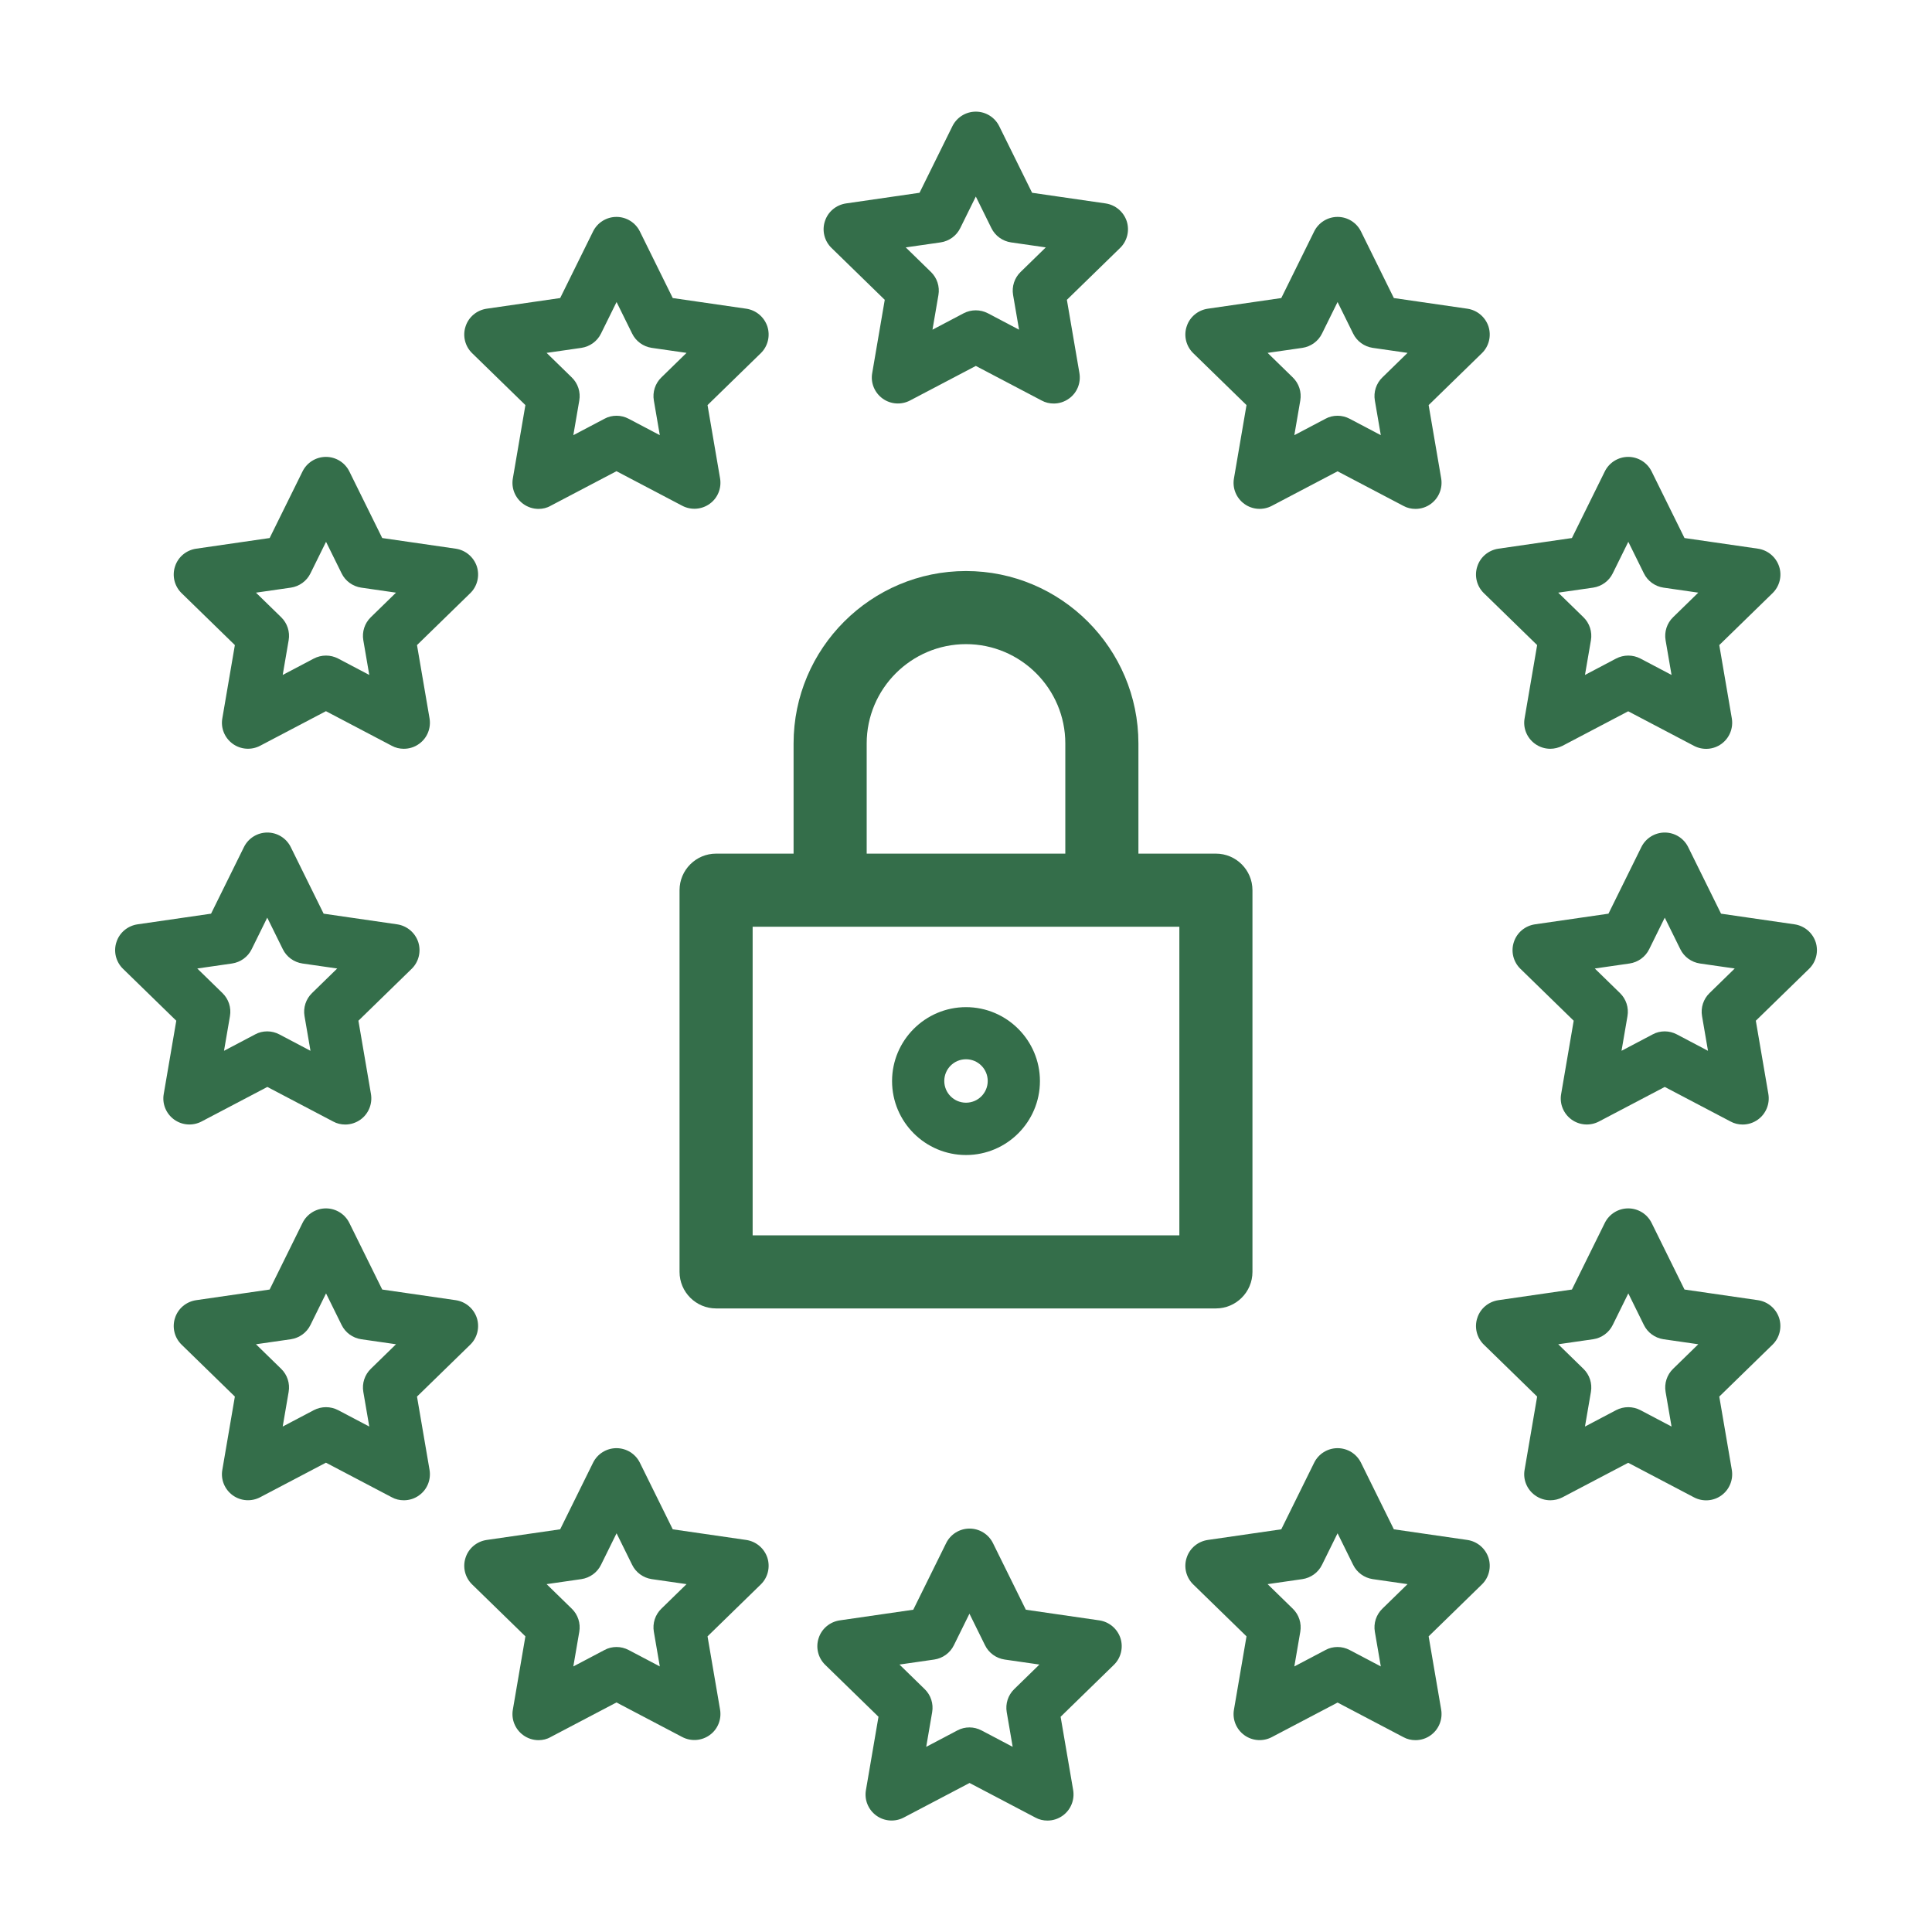
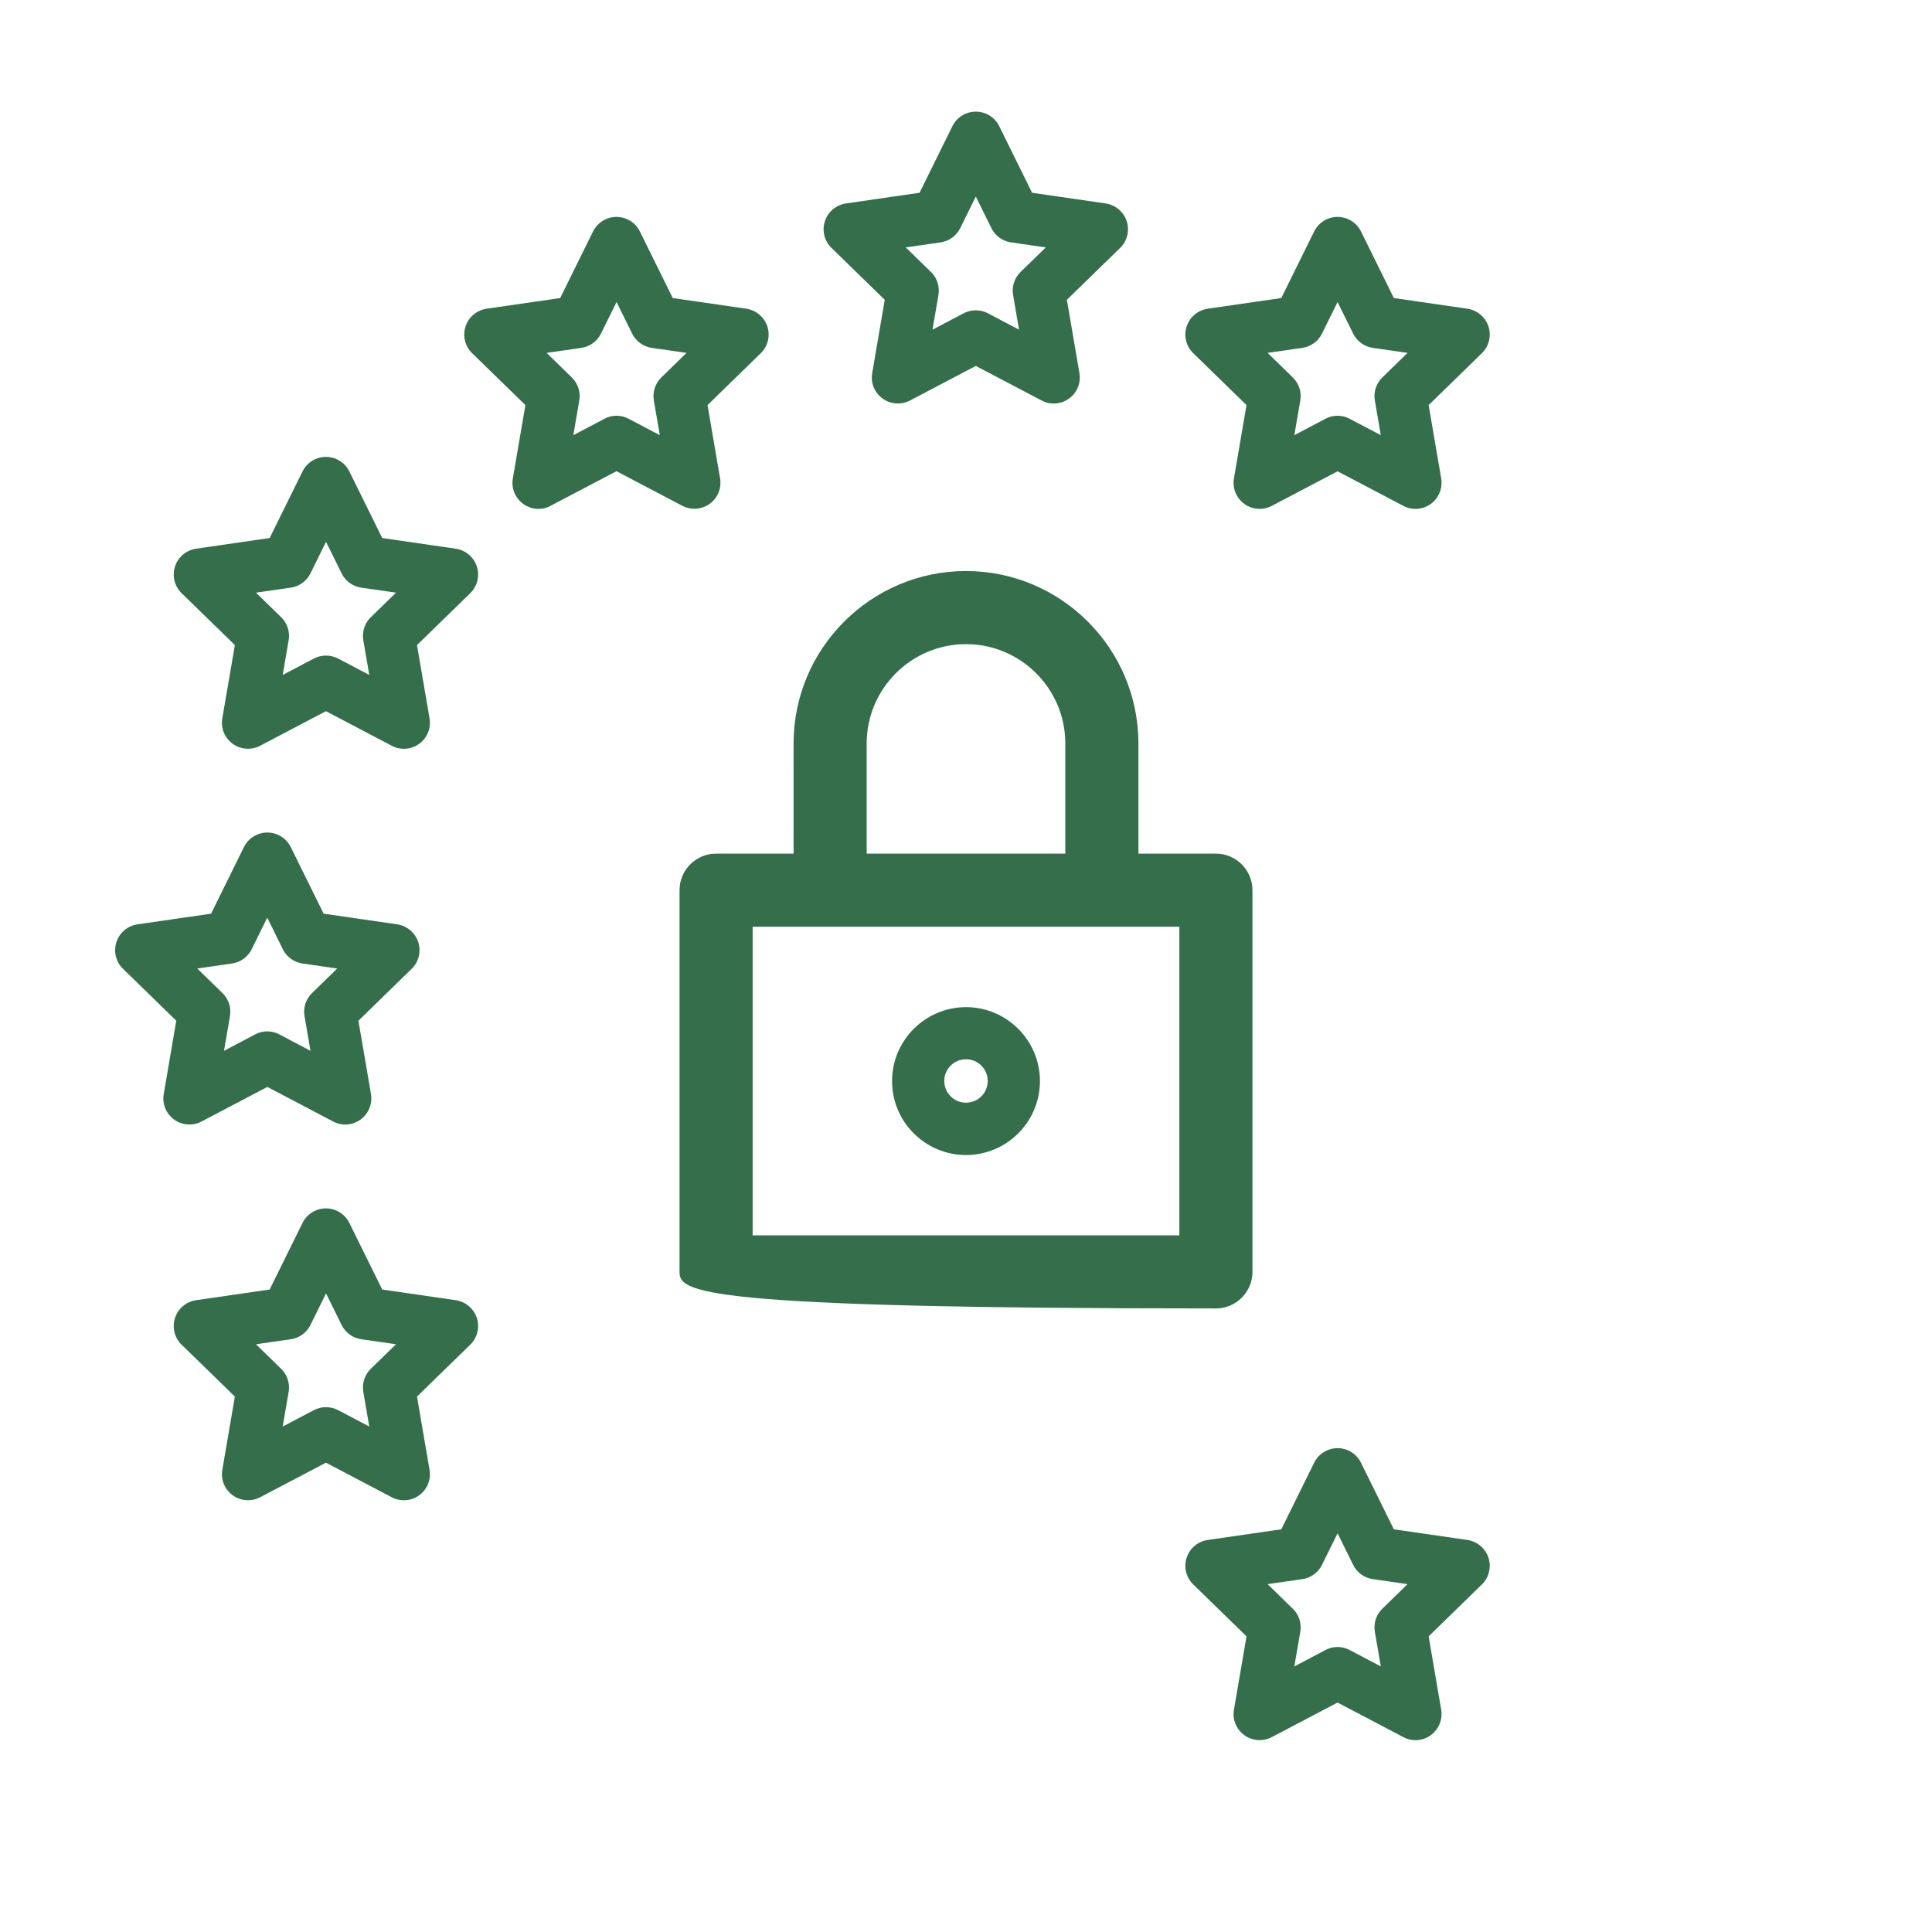
<svg xmlns="http://www.w3.org/2000/svg" width="185" height="185" viewBox="0 0 185 185" fill="none">
  <path d="M100.9 38.64C100.5 38.64 100.1 38.55 99.74 38.35L93.44 35.04L87.14 38.35C86.3 38.79 85.28 38.72 84.51 38.16C83.74 37.6 83.35 36.65 83.52 35.72L84.72 28.71L79.62 23.74C78.94 23.08 78.69 22.08 78.99 21.18C79.28 20.27 80.07 19.62 81.01 19.48L88.05 18.46L91.2 12.08C91.62 11.23 92.49 10.69 93.44 10.69C94.39 10.69 95.26 11.23 95.68 12.08L98.83 18.46L105.87 19.48C106.81 19.62 107.59 20.28 107.89 21.18C108.18 22.08 107.94 23.08 107.26 23.74L102.16 28.71L103.36 35.72C103.52 36.66 103.14 37.61 102.37 38.16C101.93 38.48 101.42 38.64 100.9 38.64ZM86.73 23.69L89.14 26.04C89.73 26.61 90 27.44 89.86 28.25L89.29 31.57L92.27 30C93 29.62 93.87 29.62 94.6 30L97.58 31.57L97.01 28.25C96.87 27.44 97.14 26.61 97.73 26.04L100.14 23.69L96.81 23.21C96 23.09 95.29 22.58 94.93 21.84L93.44 18.82L91.95 21.84C91.59 22.58 90.88 23.09 90.07 23.21L86.73 23.69Z" fill="#346E4A" />
  <path d="M51.57 48.73C51.05 48.73 50.54 48.57 50.1 48.25C49.33 47.69 48.94 46.74 49.11 45.8L50.31 38.79L45.21 33.82C44.53 33.16 44.28 32.16 44.58 31.26C44.87 30.35 45.66 29.7 46.6 29.56L53.64 28.54L56.79 22.16C57.21 21.31 58.08 20.77 59.03 20.77C59.98 20.77 60.85 21.31 61.27 22.16L64.42 28.54L71.46 29.56C72.4 29.7 73.18 30.36 73.48 31.26C73.77 32.16 73.53 33.16 72.85 33.82L67.75 38.79L68.95 45.8C69.11 46.74 68.73 47.69 67.96 48.24C67.19 48.8 66.17 48.87 65.33 48.43L59.03 45.12L52.73 48.43C52.37 48.64 51.97 48.73 51.57 48.73ZM59.04 39.81C59.44 39.81 59.84 39.91 60.2 40.1L63.18 41.67L62.61 38.35C62.47 37.54 62.74 36.71 63.33 36.14L65.74 33.79L62.41 33.31C61.6 33.19 60.89 32.68 60.53 31.94L59.04 28.92L57.55 31.94C57.19 32.68 56.48 33.19 55.67 33.31L52.34 33.79L54.75 36.14C55.34 36.71 55.61 37.54 55.47 38.35L54.9 41.67L57.88 40.1C58.24 39.9 58.64 39.81 59.04 39.81Z" fill="#346E4A" />
-   <path d="M51.57 166.63C51.05 166.63 50.54 166.47 50.1 166.15C49.33 165.59 48.94 164.64 49.11 163.7L50.31 156.69L45.21 151.72C44.53 151.06 44.28 150.06 44.58 149.16C44.87 148.25 45.66 147.6 46.6 147.46L53.64 146.44L56.79 140.06C57.21 139.21 58.08 138.67 59.03 138.67C59.98 138.67 60.85 139.21 61.27 140.06L64.42 146.44L71.46 147.46C72.4 147.6 73.18 148.26 73.48 149.16C73.77 150.06 73.53 151.06 72.85 151.72L67.75 156.69L68.95 163.7C69.11 164.64 68.73 165.59 67.96 166.14C67.19 166.7 66.17 166.77 65.33 166.33L59.03 163.02L52.73 166.33C52.37 166.54 51.97 166.63 51.57 166.63ZM59.04 157.71C59.44 157.71 59.84 157.81 60.2 158L63.18 159.57L62.61 156.25C62.47 155.44 62.74 154.61 63.33 154.04L65.74 151.69L62.41 151.21C61.6 151.09 60.89 150.58 60.53 149.84L59.04 146.82L57.55 149.84C57.19 150.58 56.48 151.09 55.67 151.21L52.34 151.69L54.75 154.04C55.34 154.61 55.61 155.44 55.47 156.25L54.9 159.57L57.88 158C58.24 157.8 58.64 157.71 59.04 157.71Z" fill="#346E4A" />
  <path d="M38.67 71.7C38.27 71.7 37.87 71.61 37.51 71.41L31.21 68.1L24.91 71.41C24.07 71.85 23.05 71.78 22.28 71.22C21.51 70.66 21.12 69.71 21.29 68.78L22.49 61.77L17.39 56.8C16.71 56.14 16.46 55.14 16.76 54.24C17.05 53.33 17.84 52.68 18.78 52.54L25.82 51.52L28.97 45.14C29.39 44.29 30.26 43.75 31.21 43.75C32.16 43.75 33.03 44.29 33.45 45.14L36.6 51.52L43.64 52.54C44.58 52.68 45.36 53.34 45.66 54.24C45.95 55.14 45.71 56.14 45.03 56.8L39.93 61.77L41.13 68.78C41.29 69.72 40.91 70.67 40.14 71.22C39.71 71.54 39.19 71.7 38.67 71.7ZM24.51 56.75L26.92 59.1C27.51 59.67 27.78 60.5 27.64 61.31L27.07 64.63L30.05 63.06C30.78 62.68 31.65 62.68 32.38 63.06L35.36 64.63L34.79 61.31C34.65 60.5 34.92 59.67 35.51 59.1L37.92 56.75L34.59 56.27C33.78 56.15 33.07 55.64 32.71 54.9L31.22 51.88L29.73 54.9C29.37 55.64 28.66 56.15 27.85 56.27L24.51 56.75Z" fill="#346E4A" />
  <path d="M38.67 143.66C38.27 143.66 37.87 143.57 37.51 143.37L31.21 140.06L24.91 143.37C24.07 143.81 23.05 143.74 22.28 143.18C21.51 142.62 21.12 141.67 21.29 140.74L22.49 133.73L17.39 128.76C16.71 128.1 16.46 127.1 16.76 126.2C17.05 125.29 17.84 124.64 18.78 124.5L25.82 123.48L28.97 117.1C29.39 116.25 30.26 115.71 31.21 115.71C32.16 115.71 33.03 116.25 33.45 117.1L36.6 123.48L43.64 124.5C44.58 124.64 45.36 125.3 45.66 126.2C45.95 127.1 45.71 128.1 45.03 128.76L39.93 133.73L41.13 140.74C41.29 141.68 40.91 142.63 40.14 143.18C39.71 143.5 39.19 143.66 38.67 143.66ZM24.51 128.72L26.92 131.07C27.51 131.64 27.78 132.47 27.64 133.28L27.07 136.6L30.05 135.03C30.78 134.65 31.65 134.65 32.38 135.03L35.36 136.6L34.79 133.28C34.65 132.47 34.92 131.64 35.51 131.07L37.92 128.72L34.59 128.24C33.78 128.12 33.07 127.61 32.71 126.87L31.22 123.85L29.73 126.87C29.37 127.61 28.66 128.12 27.85 128.24L24.51 128.72Z" fill="#346E4A" />
  <path d="M135.54 48.73C135.14 48.73 134.74 48.64 134.38 48.44L128.08 45.13L121.78 48.44C120.94 48.88 119.92 48.81 119.15 48.25C118.38 47.69 117.99 46.74 118.16 45.8L119.36 38.79L114.26 33.82C113.58 33.16 113.33 32.16 113.63 31.26C113.92 30.35 114.71 29.7 115.65 29.56L122.69 28.54L125.84 22.16C126.26 21.31 127.13 20.77 128.08 20.77C129.03 20.77 129.9 21.31 130.32 22.16L133.47 28.54L140.51 29.56C141.45 29.7 142.23 30.36 142.53 31.26C142.82 32.16 142.58 33.16 141.9 33.82L136.8 38.79L138 45.8C138.16 46.74 137.78 47.69 137.01 48.25C136.58 48.57 136.06 48.73 135.54 48.73ZM128.08 39.81C128.48 39.81 128.88 39.91 129.24 40.1L132.22 41.67L131.65 38.35C131.51 37.54 131.78 36.71 132.37 36.14L134.78 33.79L131.45 33.31C130.64 33.19 129.93 32.68 129.57 31.94L128.08 28.92L126.59 31.94C126.23 32.68 125.52 33.19 124.71 33.31L121.38 33.79L123.79 36.14C124.38 36.71 124.65 37.54 124.51 38.35L123.94 41.67L126.92 40.1C127.28 39.9 127.68 39.81 128.08 39.81Z" fill="#346E4A" />
  <path d="M135.54 166.63C135.14 166.63 134.74 166.54 134.38 166.34L128.08 163.03L121.78 166.34C120.94 166.78 119.92 166.71 119.15 166.15C118.38 165.59 117.99 164.64 118.16 163.7L119.36 156.69L114.26 151.72C113.58 151.06 113.33 150.06 113.63 149.16C113.92 148.25 114.71 147.6 115.65 147.46L122.69 146.44L125.84 140.06C126.26 139.21 127.13 138.67 128.08 138.67C129.03 138.67 129.9 139.21 130.32 140.06L133.47 146.44L140.51 147.46C141.45 147.6 142.23 148.26 142.53 149.16C142.82 150.06 142.58 151.06 141.9 151.72L136.8 156.69L138 163.7C138.16 164.64 137.78 165.59 137.01 166.15C136.58 166.47 136.06 166.63 135.54 166.63ZM128.08 157.71C128.48 157.71 128.88 157.81 129.24 158L132.22 159.57L131.65 156.25C131.51 155.44 131.78 154.61 132.37 154.04L134.78 151.69L131.45 151.21C130.64 151.09 129.93 150.58 129.57 149.84L128.08 146.82L126.59 149.84C126.23 150.58 125.52 151.09 124.71 151.21L121.38 151.69L123.79 154.04C124.38 154.61 124.65 155.44 124.51 156.25L123.94 159.57L126.92 158C127.28 157.8 127.68 157.71 128.08 157.71Z" fill="#346E4A" />
-   <path d="M148.45 71.7C147.93 71.7 147.42 71.54 146.98 71.22C146.21 70.66 145.82 69.71 145.99 68.78L147.19 61.77L142.09 56.8C141.41 56.14 141.16 55.14 141.46 54.24C141.75 53.33 142.54 52.68 143.48 52.54L150.52 51.52L153.67 45.14C154.09 44.29 154.96 43.75 155.91 43.75C156.86 43.75 157.73 44.29 158.15 45.14L161.3 51.52L168.34 52.54C169.28 52.68 170.06 53.34 170.36 54.24C170.66 55.14 170.41 56.14 169.73 56.8L164.63 61.77L165.83 68.78C165.99 69.72 165.61 70.67 164.84 71.23C164.07 71.79 163.05 71.86 162.21 71.42L155.91 68.11L149.61 71.42C149.24 71.6 148.84 71.7 148.45 71.7ZM149.21 56.75L151.62 59.1C152.21 59.67 152.48 60.5 152.34 61.31L151.77 64.63L154.75 63.06C155.48 62.68 156.35 62.68 157.08 63.06L160.06 64.63L159.49 61.31C159.35 60.5 159.62 59.67 160.21 59.1L162.62 56.75L159.29 56.27C158.48 56.15 157.77 55.64 157.41 54.9L155.92 51.88L154.43 54.9C154.07 55.64 153.36 56.15 152.55 56.27L149.21 56.75Z" fill="#346E4A" />
-   <path d="M148.45 143.66C147.93 143.66 147.42 143.5 146.98 143.18C146.21 142.62 145.82 141.67 145.99 140.74L147.19 133.73L142.09 128.76C141.41 128.1 141.16 127.1 141.46 126.2C141.75 125.29 142.54 124.64 143.48 124.5L150.52 123.48L153.67 117.1C154.09 116.25 154.96 115.71 155.91 115.71C156.86 115.71 157.73 116.25 158.15 117.1L161.3 123.48L168.34 124.5C169.28 124.64 170.06 125.3 170.36 126.2C170.65 127.1 170.41 128.1 169.73 128.76L164.63 133.73L165.83 140.74C165.99 141.68 165.61 142.63 164.84 143.19C164.07 143.75 163.05 143.82 162.21 143.38L155.91 140.07L149.61 143.38C149.24 143.57 148.84 143.66 148.45 143.66ZM149.21 128.72L151.62 131.07C152.21 131.64 152.48 132.47 152.34 133.28L151.77 136.6L154.75 135.03C155.48 134.65 156.35 134.65 157.08 135.03L160.06 136.6L159.49 133.28C159.35 132.47 159.62 131.64 160.21 131.07L162.62 128.72L159.29 128.24C158.48 128.12 157.77 127.61 157.41 126.87L155.92 123.85L154.43 126.87C154.07 127.61 153.36 128.12 152.55 128.24L149.21 128.72Z" fill="#346E4A" />
  <path d="M33.06 107.68C32.66 107.68 32.26 107.59 31.9 107.39L25.6 104.08L19.3 107.39C18.46 107.83 17.44 107.76 16.67 107.2C15.9 106.64 15.51 105.69 15.68 104.75L16.88 97.74L11.78 92.77C11.1 92.11 10.85 91.11 11.15 90.21C11.44 89.3 12.23 88.65 13.17 88.51L20.21 87.49L23.36 81.11C23.78 80.26 24.65 79.72 25.6 79.72C26.55 79.72 27.42 80.26 27.84 81.11L30.99 87.49L38.03 88.51C38.97 88.65 39.75 89.31 40.05 90.21C40.34 91.11 40.1 92.11 39.42 92.77L34.32 97.74L35.52 104.75C35.68 105.69 35.3 106.64 34.53 107.2C34.09 107.52 33.57 107.68 33.06 107.68ZM25.59 98.76C25.99 98.76 26.39 98.86 26.75 99.05L29.73 100.62L29.16 97.3C29.02 96.49 29.29 95.66 29.88 95.09L32.29 92.74L28.96 92.26C28.15 92.14 27.44 91.63 27.08 90.89L25.59 87.87L24.1 90.89C23.74 91.63 23.03 92.14 22.22 92.26L18.89 92.74L21.3 95.09C21.89 95.66 22.16 96.49 22.02 97.3L21.45 100.62L24.43 99.05C24.79 98.85 25.19 98.76 25.59 98.76Z" fill="#346E4A" />
-   <path d="M100.3 174.33C99.9 174.33 99.5 174.24 99.14 174.04L92.84 170.73L86.54 174.04C85.7 174.48 84.68 174.41 83.91 173.85C83.14 173.29 82.75 172.34 82.92 171.4L84.12 164.39L79.02 159.42C78.34 158.76 78.09 157.76 78.39 156.86C78.68 155.95 79.47 155.3 80.41 155.16L87.45 154.14L90.6 147.76C91.02 146.91 91.89 146.37 92.84 146.37C93.79 146.37 94.66 146.91 95.08 147.76L98.23 154.14L105.27 155.16C106.21 155.3 106.99 155.96 107.29 156.86C107.58 157.76 107.34 158.76 106.66 159.42L101.56 164.39L102.76 171.4C102.92 172.34 102.54 173.29 101.77 173.85C101.33 174.17 100.82 174.33 100.3 174.33ZM92.83 165.41C93.23 165.41 93.63 165.51 93.99 165.7L96.97 167.27L96.4 163.95C96.26 163.14 96.53 162.31 97.12 161.74L99.53 159.39L96.2 158.91C95.39 158.79 94.68 158.28 94.32 157.54L92.83 154.52L91.34 157.54C90.98 158.28 90.27 158.79 89.46 158.91L86.13 159.39L88.54 161.74C89.13 162.31 89.4 163.14 89.26 163.95L88.69 167.27L91.67 165.7C92.04 165.5 92.44 165.41 92.83 165.41Z" fill="#346E4A" />
-   <path d="M166.87 107.68C166.47 107.68 166.07 107.59 165.71 107.39L159.41 104.08L153.11 107.39C152.27 107.83 151.25 107.76 150.48 107.2C149.71 106.64 149.32 105.69 149.49 104.75L150.69 97.74L145.59 92.77C144.91 92.11 144.66 91.11 144.96 90.21C145.25 89.3 146.04 88.65 146.98 88.51L154.02 87.49L157.17 81.11C157.59 80.26 158.46 79.72 159.41 79.72C160.36 79.72 161.23 80.26 161.65 81.11L164.8 87.49L171.84 88.51C172.78 88.65 173.56 89.31 173.86 90.21C174.15 91.11 173.91 92.11 173.23 92.77L168.13 97.74L169.33 104.75C169.49 105.69 169.11 106.64 168.34 107.2C167.9 107.52 167.39 107.68 166.87 107.68ZM159.41 98.76C159.81 98.76 160.21 98.86 160.57 99.05L163.55 100.62L162.98 97.3C162.84 96.49 163.11 95.66 163.7 95.09L166.11 92.74L162.78 92.26C161.97 92.14 161.26 91.63 160.9 90.89L159.41 87.87L157.92 90.89C157.56 91.63 156.85 92.14 156.04 92.26L152.71 92.74L155.12 95.09C155.71 95.66 155.98 96.49 155.84 97.3L155.27 100.62L158.25 99.05C158.61 98.85 159.01 98.76 159.41 98.76Z" fill="#346E4A" />
-   <path d="M116.43 125.29H68.57C66.64 125.29 65.07 123.72 65.07 121.79V85.24C65.07 83.31 66.64 81.74 68.57 81.74H116.43C118.36 81.74 119.93 83.31 119.93 85.24V121.79C119.93 123.72 118.36 125.29 116.43 125.29ZM72.07 118.29H112.93V88.74H72.07V118.29Z" fill="#346E4A" />
+   <path d="M116.43 125.29C66.64 125.29 65.07 123.72 65.07 121.79V85.24C65.07 83.31 66.64 81.74 68.57 81.74H116.43C118.36 81.74 119.93 83.31 119.93 85.24V121.79C119.93 123.72 118.36 125.29 116.43 125.29ZM72.07 118.29H112.93V88.74H72.07V118.29Z" fill="#346E4A" />
  <path d="M105.51 85.78C103.58 85.78 102.01 84.21 102.01 82.28V71.19C102.01 65.95 97.74 61.68 92.5 61.68C87.26 61.68 82.99 65.95 82.99 71.19V82.28C82.99 84.21 81.42 85.78 79.49 85.78C77.56 85.78 75.99 84.21 75.99 82.28V71.19C75.99 62.09 83.4 54.68 92.5 54.68C101.6 54.68 109.01 62.09 109.01 71.19V82.28C109.01 84.21 107.44 85.78 105.51 85.78Z" fill="#346E4A" />
  <path d="M92.5 110.6C88.59 110.6 85.42 107.42 85.42 103.52C85.42 99.62 88.6 96.44 92.5 96.44C96.4 96.44 99.58 99.62 99.58 103.52C99.58 107.42 96.41 110.6 92.5 110.6ZM92.5 101.43C91.35 101.43 90.42 102.36 90.42 103.51C90.42 104.66 91.35 105.59 92.5 105.59C93.65 105.59 94.58 104.66 94.58 103.51C94.58 102.36 93.65 101.43 92.5 101.43Z" fill="#346E4A" />
</svg>